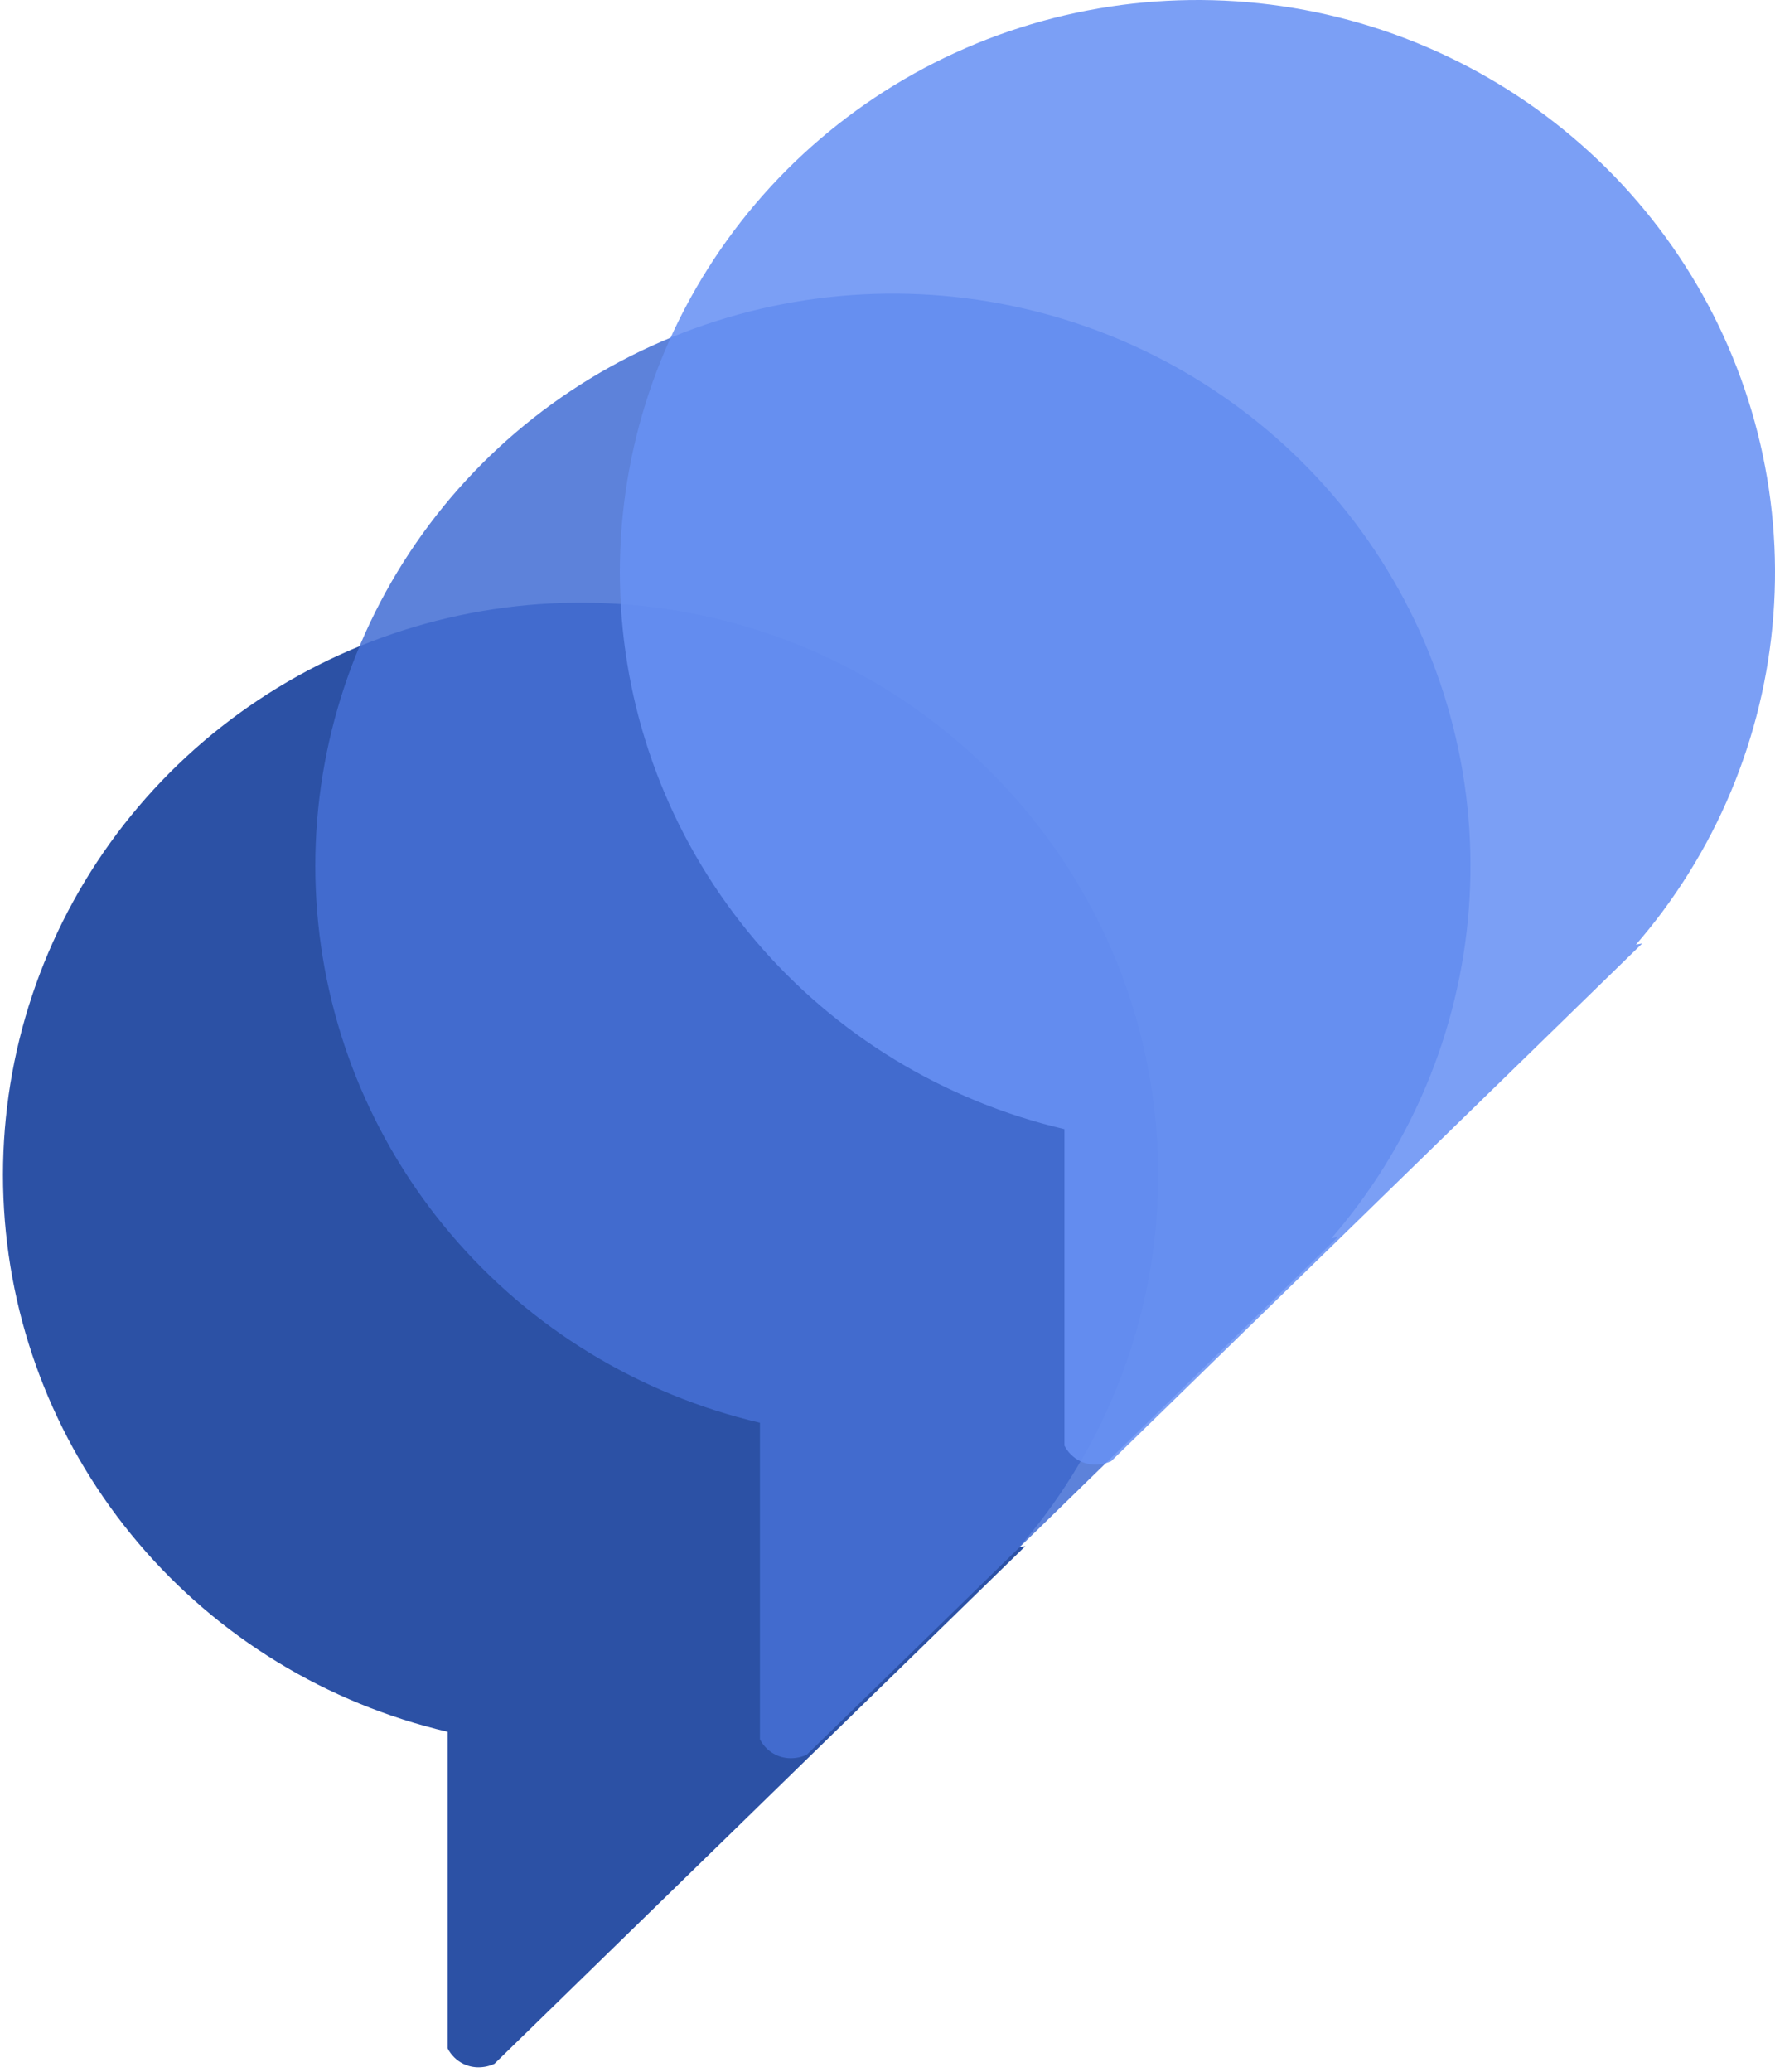
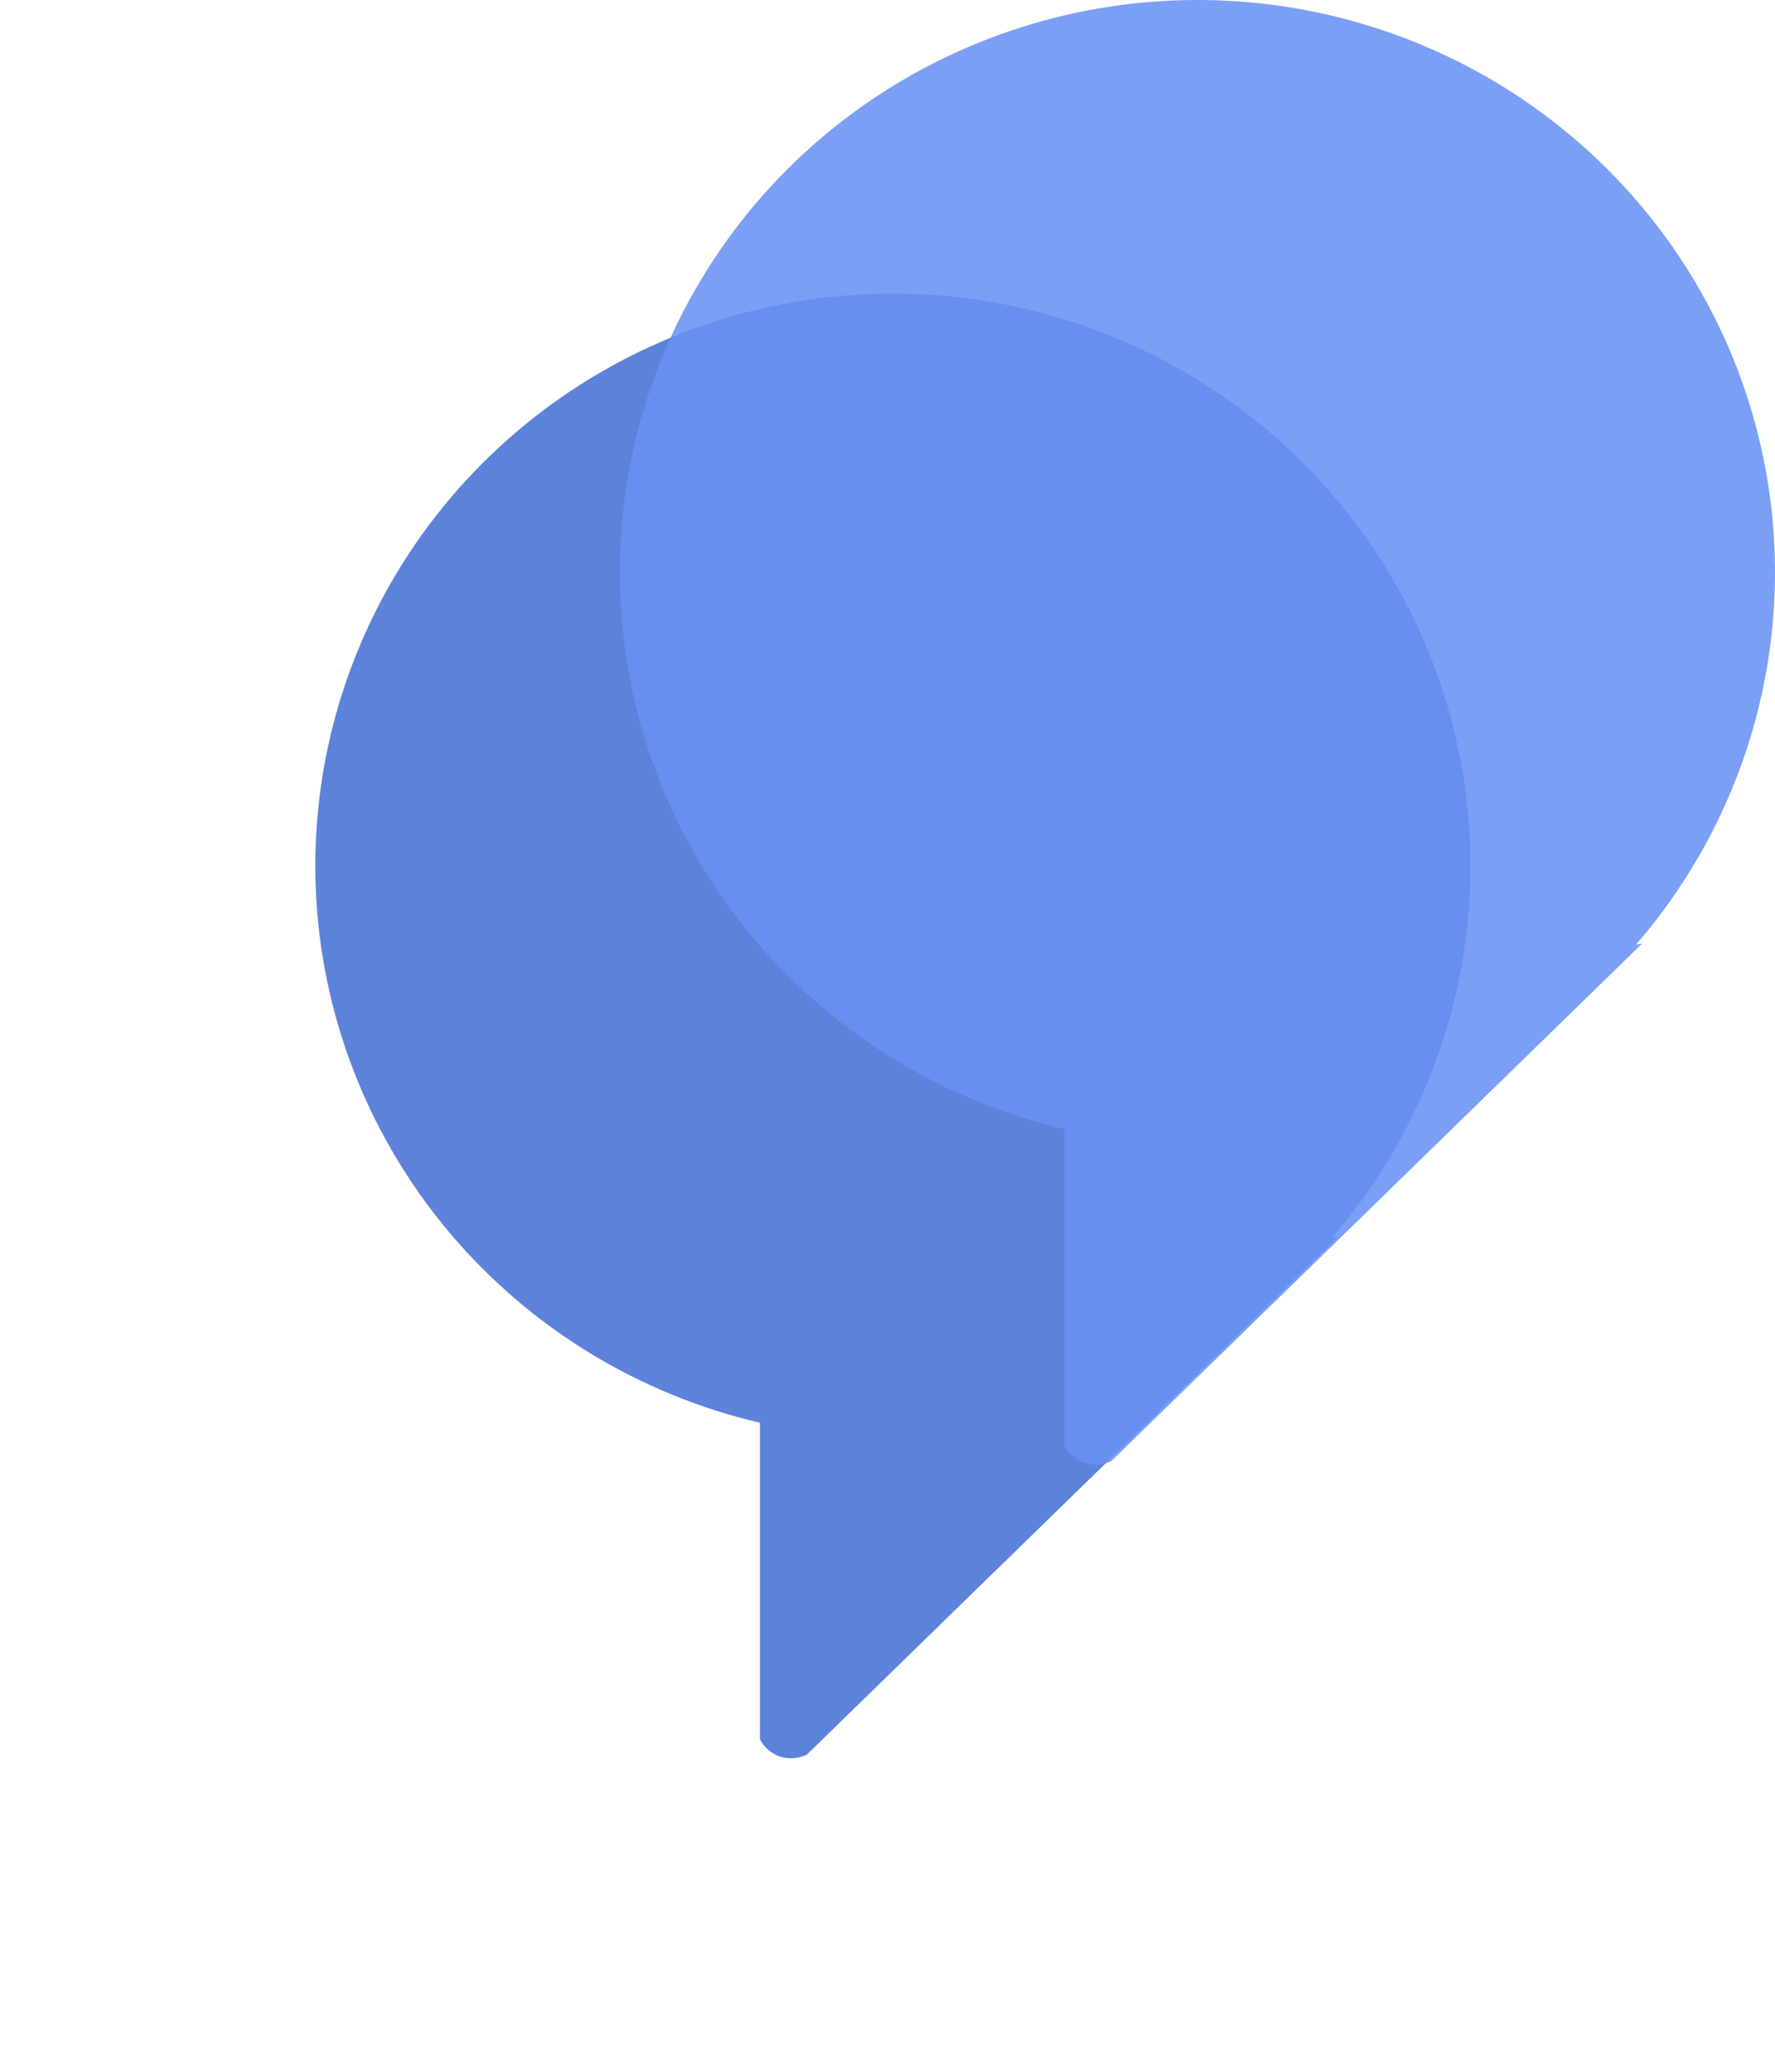
<svg xmlns="http://www.w3.org/2000/svg" width="306" height="357" viewBox="0 0 306 357" fill="none">
-   <path d="M79.857 355.624C78.694 355.046 77.75 354.112 77.165 352.961V298.423C56.34 293.544 37.657 282.151 23.883 265.931C10.109 249.712 1.978 229.529 0.695 208.375C-0.588 187.22 5.044 166.218 16.758 148.482C28.472 130.746 45.644 117.22 65.729 109.907C85.815 102.594 107.745 101.884 128.269 107.882C148.794 113.88 166.821 126.268 179.68 143.208C192.538 160.148 199.544 180.741 199.658 201.933C199.773 223.126 192.99 243.792 180.315 260.867C178.844 262.843 177.301 264.763 175.685 266.625L176.776 266.418L85.238 355.624C84.381 356.02 83.447 356.227 82.5 356.23C81.584 356.232 80.679 356.025 79.857 355.624Z" fill="#2C51A5" />
  <path opacity="0.87" d="M133.7 302.368C132.537 301.79 131.594 300.856 131.008 299.705V245.167C110.184 240.288 91.5 228.895 77.726 212.675C63.953 196.456 55.822 176.273 54.539 155.118C53.255 133.963 58.888 112.962 70.602 95.226C82.317 77.49 99.489 63.964 119.574 56.651C139.659 49.338 161.589 48.629 182.114 54.627C202.638 60.625 220.666 73.013 233.524 89.953C246.382 106.894 253.388 127.486 253.502 148.679C253.616 169.872 246.833 190.537 234.158 207.613C232.687 209.589 231.144 211.508 229.528 213.37L230.619 213.163L139.081 302.368C138.224 302.764 137.29 302.971 136.343 302.974C135.427 302.976 134.522 302.769 133.7 302.368Z" fill="#4570D4" />
  <path opacity="0.871" d="M186.198 251.773C185.036 251.194 184.092 250.261 183.506 249.11V194.573C162.682 189.694 143.998 178.3 130.224 162.081C116.451 145.861 108.32 125.678 107.037 104.523C105.754 83.369 111.386 62.367 123.1 44.631C134.815 26.895 151.987 13.369 172.072 6.056C192.157 -1.256 214.087 -1.966 234.612 4.032C255.136 10.031 273.164 22.418 286.022 39.358C298.88 56.299 305.886 76.891 306 98.084C306.114 119.277 299.331 139.942 286.656 157.018C285.185 158.994 283.642 160.913 282.026 162.776L283.117 162.569L191.579 251.773C190.722 252.169 189.788 252.376 188.841 252.379C187.925 252.381 187.021 252.174 186.198 251.773Z" fill="#6791F3" />
</svg>